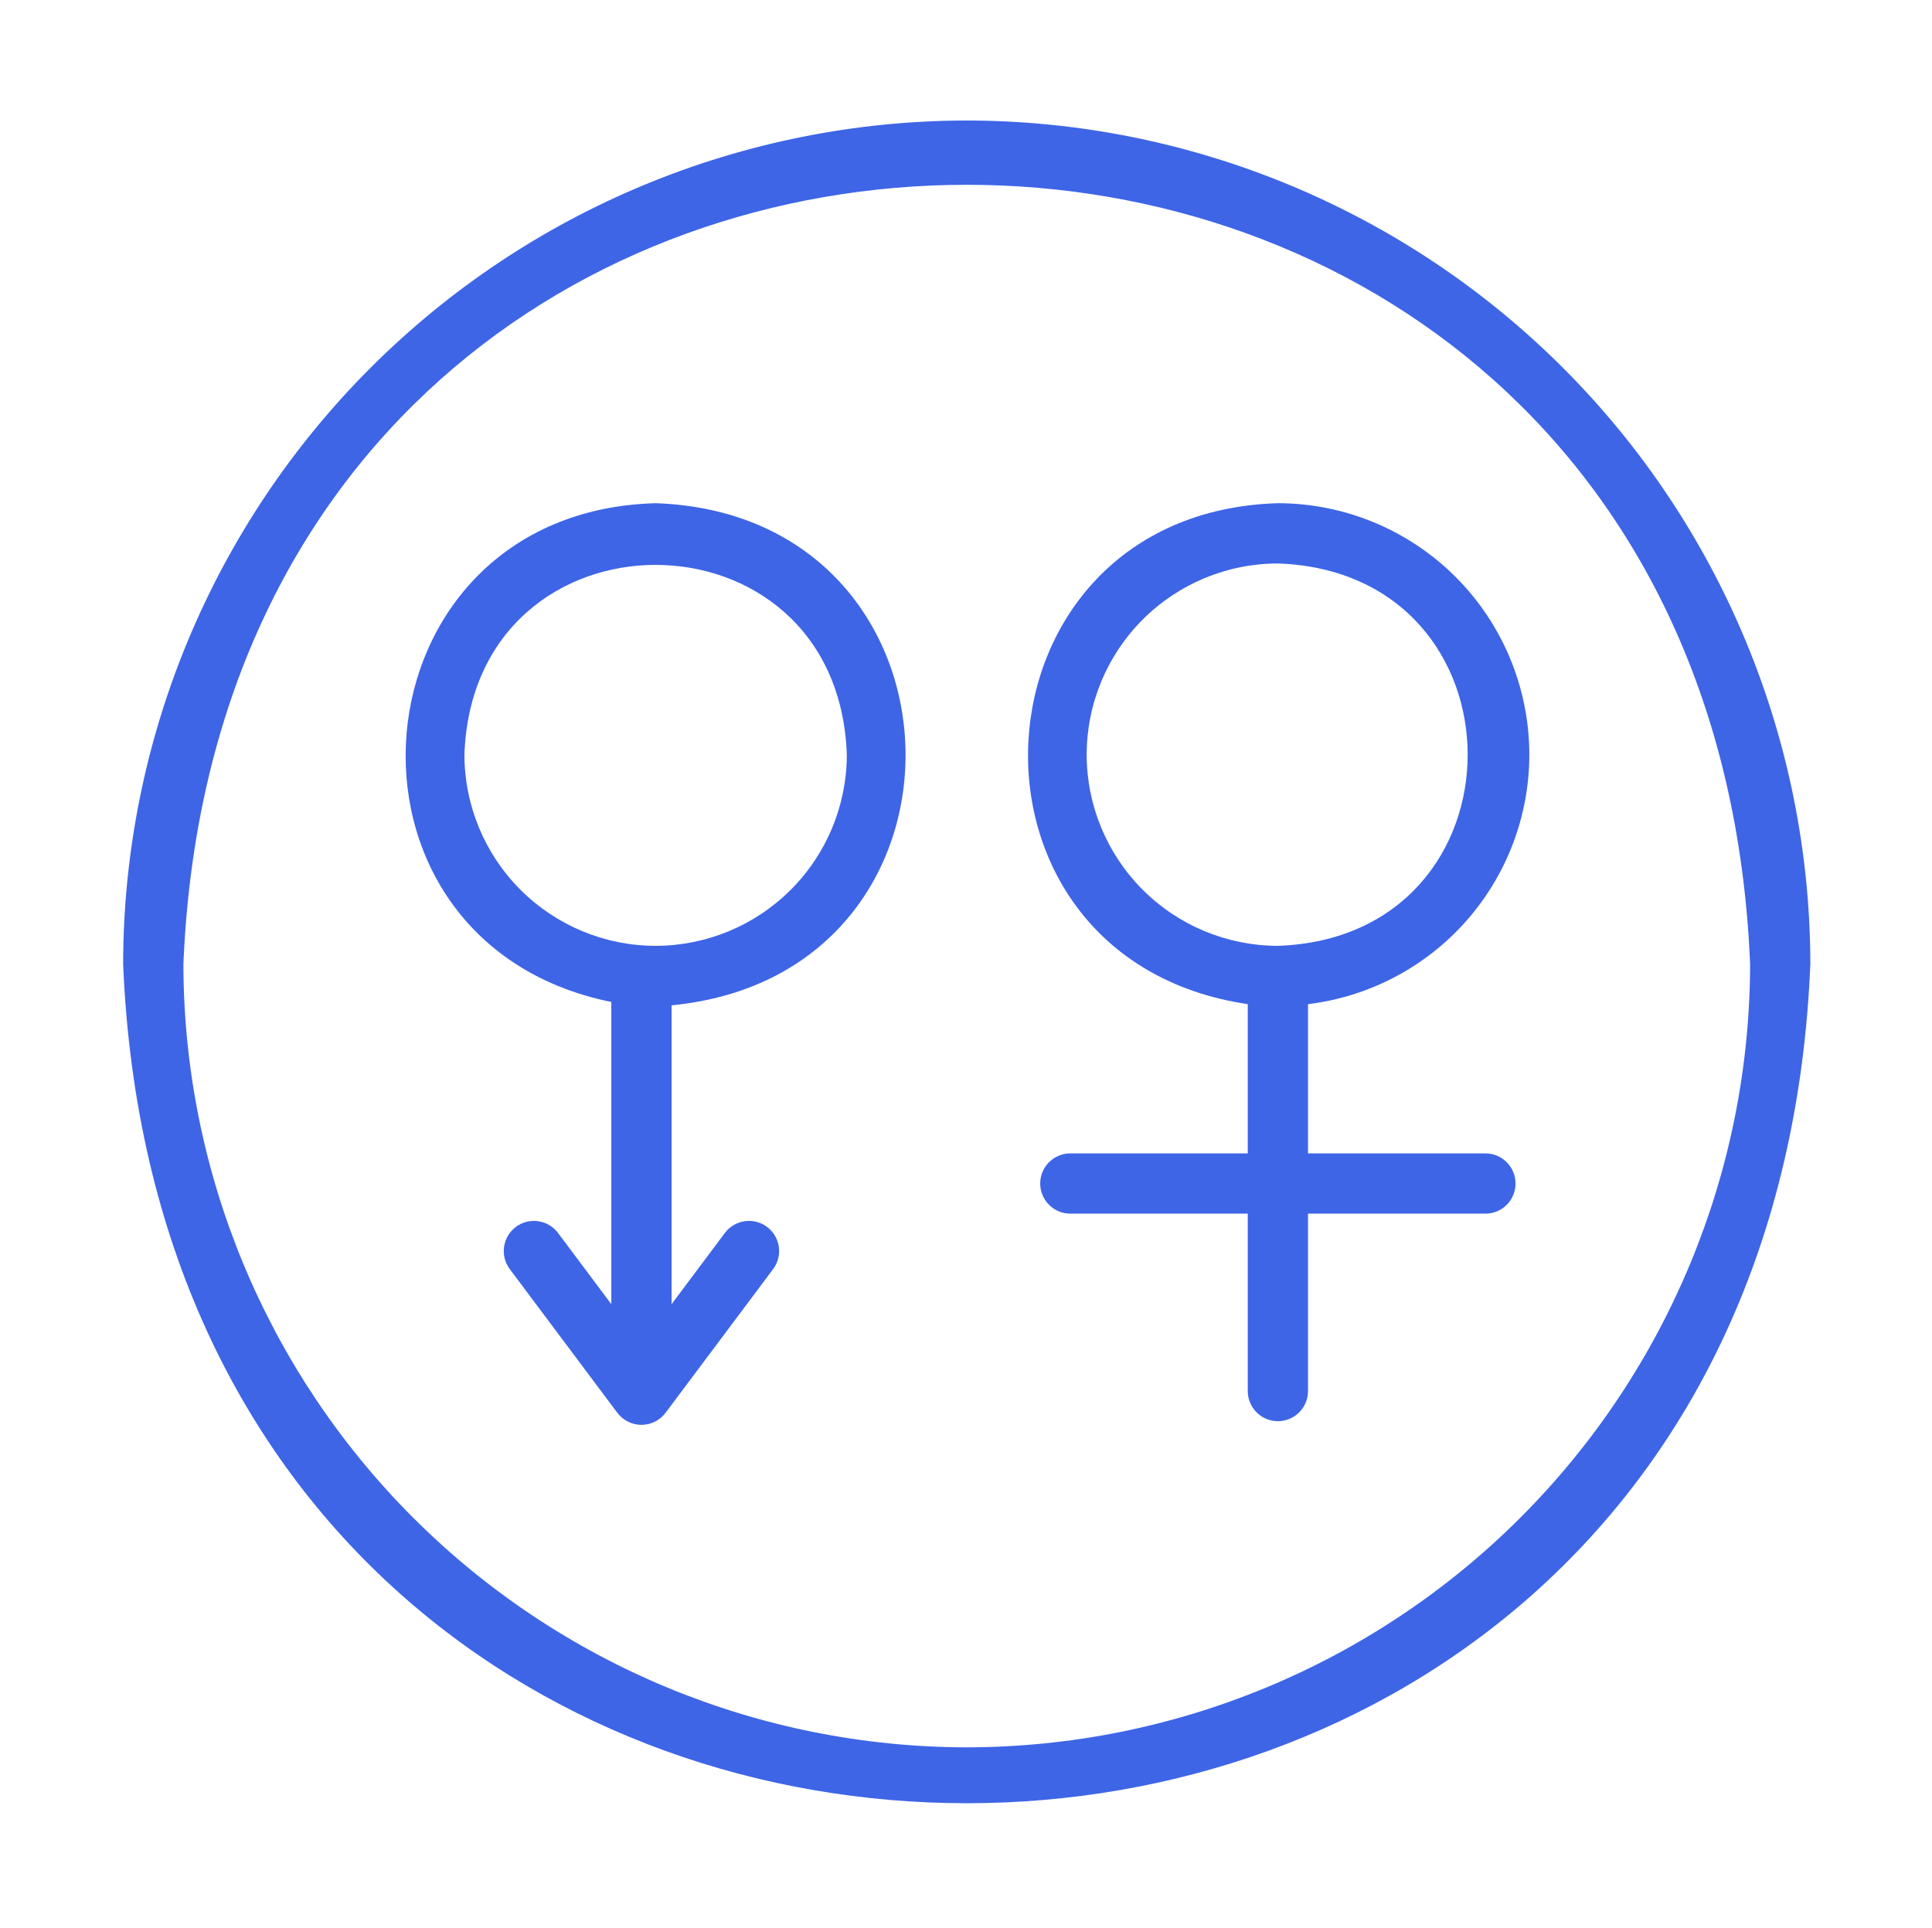
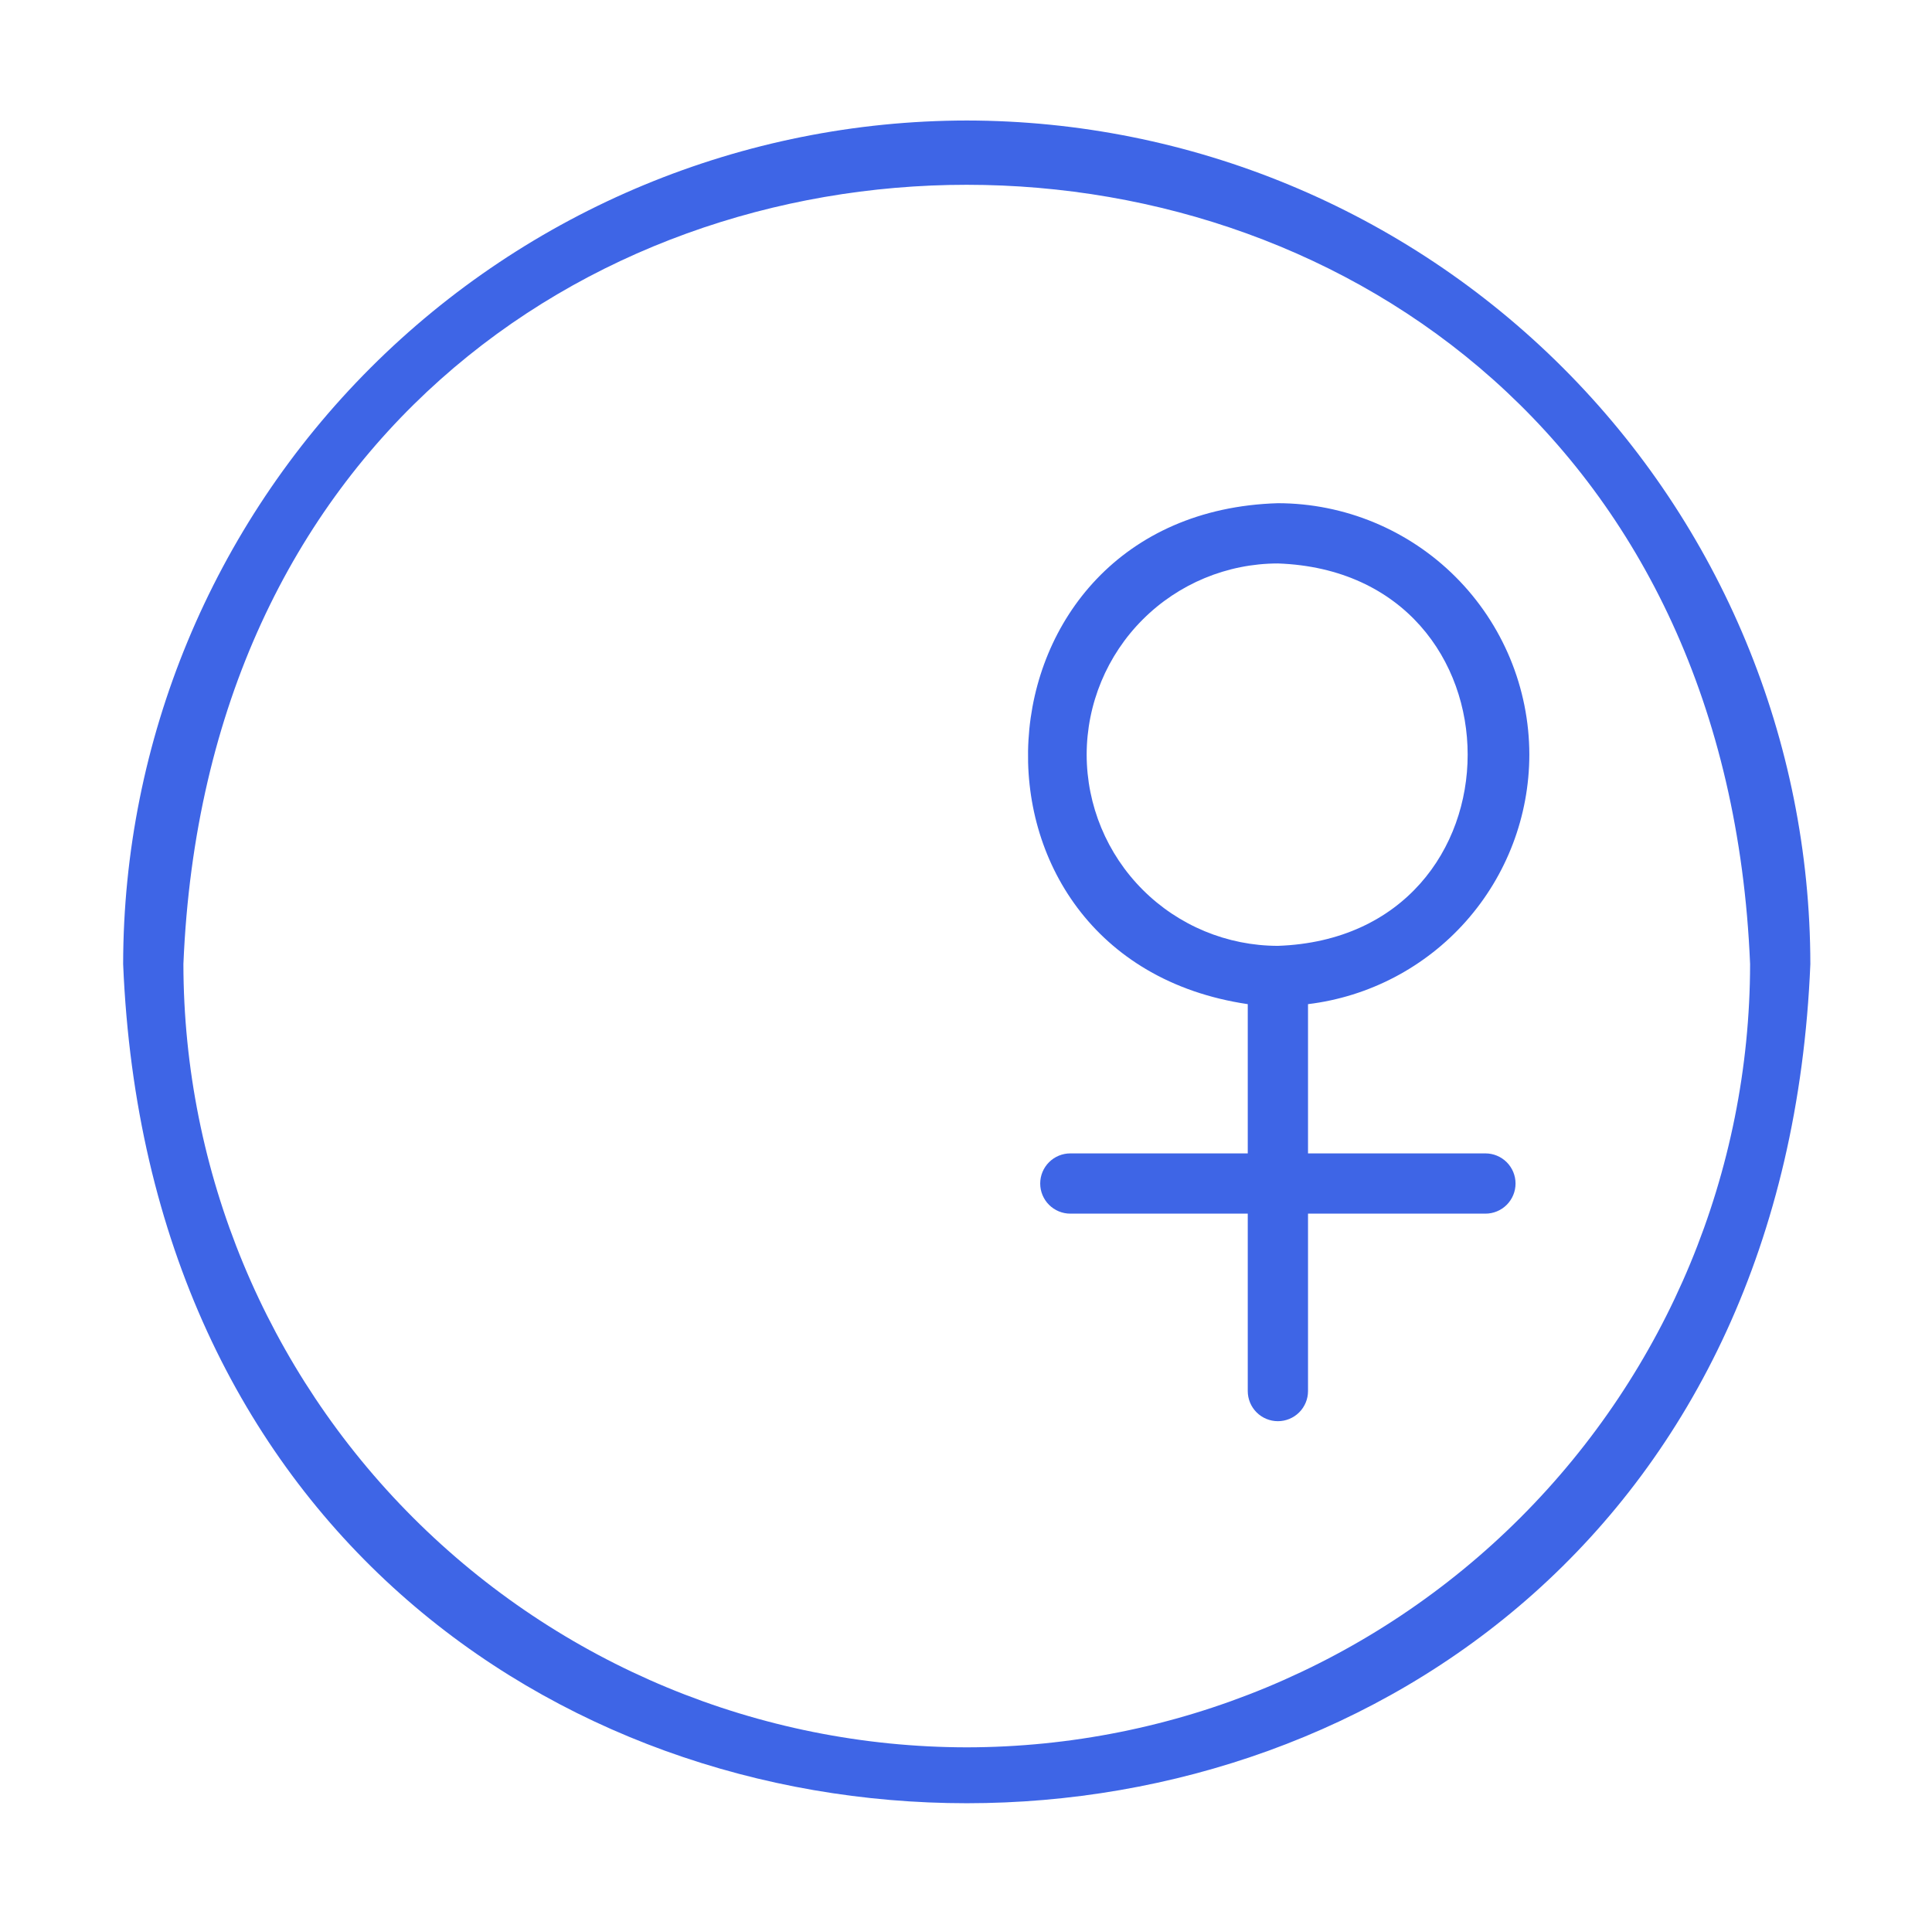
<svg xmlns="http://www.w3.org/2000/svg" width="513" height="512" viewBox="0 0 513 512" fill="none">
-   <path d="M174.082 133.624C92.626 135.832 83.162 249.992 162.322 266.072V346.32L148.178 327.416C146.906 325.716 145.011 324.592 142.91 324.29C140.809 323.987 138.674 324.532 136.974 325.804C135.275 327.076 134.15 328.971 133.848 331.072C133.546 333.173 134.09 335.308 135.362 337.008L163.922 375.168C164.668 376.16 165.635 376.965 166.746 377.52C167.857 378.074 169.081 378.363 170.322 378.363C171.564 378.363 172.788 378.074 173.899 377.52C175.01 376.965 175.976 376.16 176.722 375.168L205.282 337.008C205.913 336.167 206.371 335.21 206.632 334.192C206.892 333.174 206.95 332.114 206.801 331.074C206.652 330.033 206.299 329.033 205.764 328.128C205.228 327.224 204.519 326.434 203.678 325.804C202.837 325.174 201.88 324.715 200.862 324.455C199.844 324.194 198.785 324.137 197.744 324.286C196.704 324.435 195.703 324.787 194.799 325.323C193.894 325.858 193.105 326.567 192.474 327.408L178.322 346.32V266.96C263.634 258.72 260.01 136.608 174.082 133.624ZM174.082 251.168C160.623 251.151 147.72 245.797 138.203 236.28C128.685 226.763 123.331 213.859 123.314 200.4C125.69 133.2 222.49 133.216 224.858 200.4C224.841 213.861 219.486 226.765 209.967 236.283C200.448 245.8 187.543 251.153 174.082 251.168Z" fill="#3E65E6" />
  <path d="M406.083 200.4C406.064 182.697 399.024 165.725 386.506 153.206C373.989 140.688 357.018 133.645 339.315 133.624C255.643 136.12 249.051 254.472 331.315 266.648V306.28H284.203C282.081 306.28 280.046 307.123 278.546 308.623C277.046 310.123 276.203 312.158 276.203 314.28C276.203 316.402 277.046 318.437 278.546 319.937C280.046 321.437 282.081 322.28 284.203 322.28H331.315V369.392C331.315 371.514 332.158 373.549 333.658 375.049C335.158 376.549 337.193 377.392 339.315 377.392C341.437 377.392 343.471 376.549 344.972 375.049C346.472 373.549 347.315 371.514 347.315 369.392V322.28H394.419C396.541 322.28 398.576 321.437 400.076 319.937C401.576 318.437 402.419 316.402 402.419 314.28C402.419 312.158 401.576 310.123 400.076 308.623C398.576 307.123 396.541 306.28 394.419 306.28H347.315V266.648C363.508 264.68 378.422 256.857 389.246 244.655C400.071 232.452 406.06 216.712 406.083 200.4ZM288.539 200.4C288.554 186.938 293.908 174.031 303.427 164.512C312.946 154.993 325.853 149.639 339.315 149.624C406.515 152.008 406.491 248.8 339.315 251.168C325.854 251.153 312.949 245.8 303.43 236.283C293.911 226.765 288.556 213.861 288.539 200.4Z" fill="#3E65E6" />
  <path d="M256.699 32C197.311 32.066 140.374 55.687 98.38 97.681C56.386 139.675 32.765 196.612 32.699 256C45.003 553.168 468.443 553.08 480.699 256C480.634 196.612 457.013 139.675 415.019 97.681C373.025 55.687 316.088 32.066 256.699 32ZM256.699 464C201.554 463.936 148.685 442.002 109.691 403.008C70.697 364.014 48.763 311.146 48.699 256C60.123 -19.944 453.315 -19.864 464.699 256C464.636 311.146 442.701 364.014 403.707 403.008C364.713 442.002 311.845 463.936 256.699 464Z" fill="#3E65E6" />
</svg>